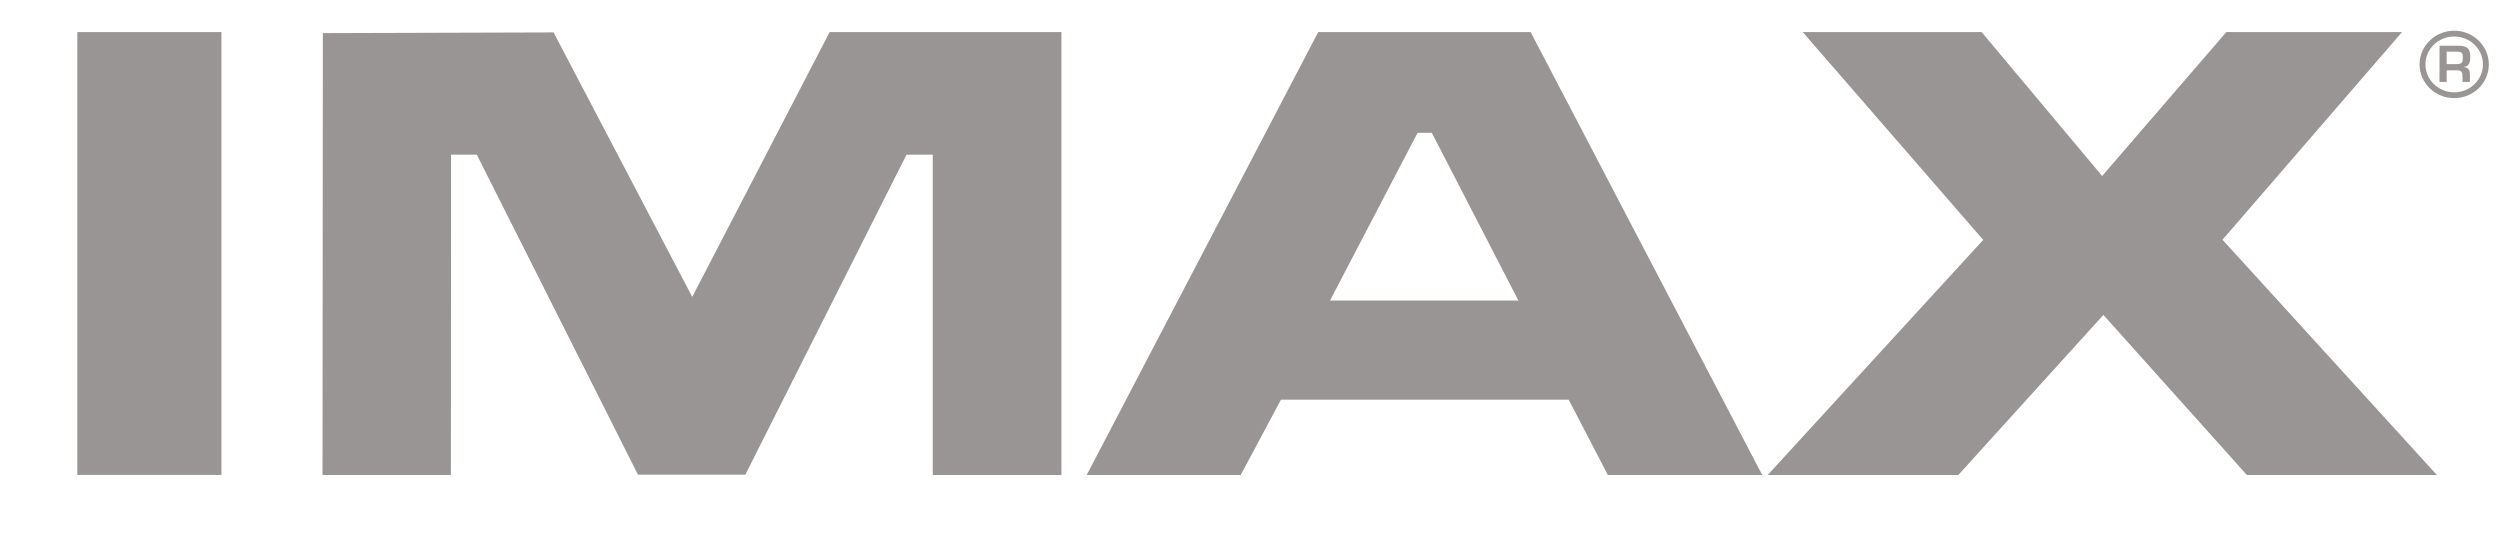
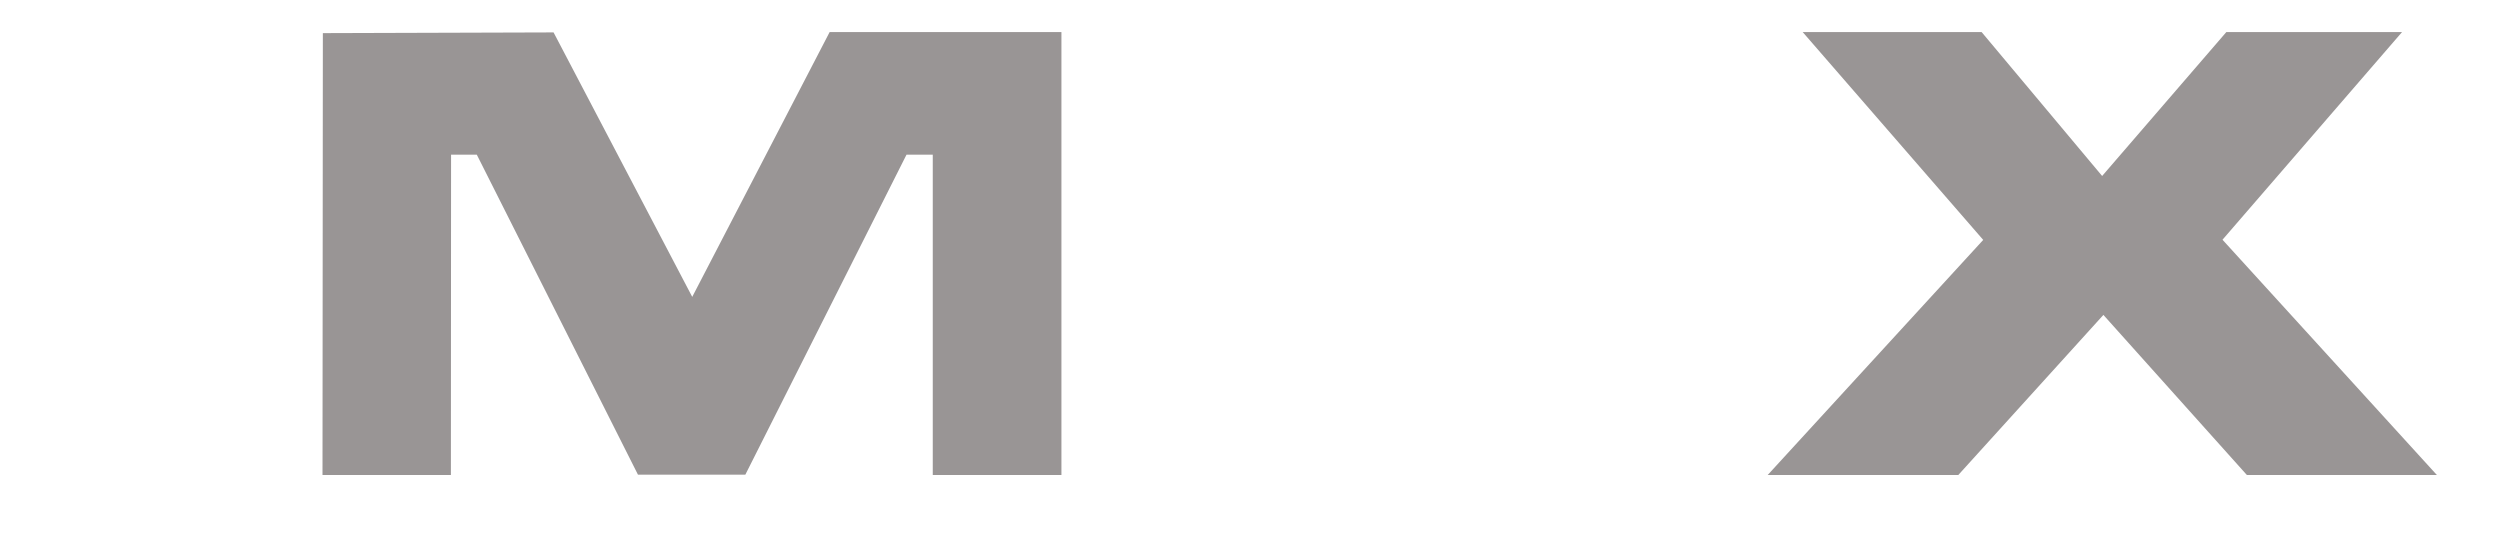
<svg xmlns="http://www.w3.org/2000/svg" width="28" height="6" viewBox="0 0 28 6" fill="none">
  <g clip-path="url(#clip0_918_2902)">
    <path fill-rule="evenodd" clip-rule="evenodd" d="M5.05 5.32L5.052 1.732H5.34L7.145 5.316H8.348L10.153 1.732H10.447L10.447 5.32H11.888V0.359H9.292L7.753 3.325L6.2 0.363L3.616 0.371L3.612 5.32H5.05Z" fill="#999595" />
-     <path fill-rule="evenodd" clip-rule="evenodd" d="M0.866 5.32H2.48V0.359H0.866V5.32Z" fill="#999595" />
-     <path fill-rule="evenodd" clip-rule="evenodd" d="M14.764 0.359L12.171 5.32H13.896L14.347 4.476H17.569L18.008 5.32H19.737L17.143 0.359H14.764ZM16.036 1.487H15.877L14.896 3.366H17.006L16.036 1.487Z" fill="#999595" />
    <path fill-rule="evenodd" clip-rule="evenodd" d="M22.194 0.359H20.19L22.212 2.687L19.798 5.32H21.933L23.558 3.527L25.165 5.32H27.293L24.892 2.685L26.903 0.359H24.935L23.544 1.971L22.194 0.359Z" fill="#999595" />
-     <path fill-rule="evenodd" clip-rule="evenodd" d="M27.875 0.721C27.875 0.93 27.701 1.099 27.487 1.099C27.273 1.099 27.099 0.93 27.099 0.721C27.099 0.513 27.273 0.344 27.487 0.344C27.701 0.344 27.875 0.513 27.875 0.721ZM27.809 0.721C27.809 0.549 27.665 0.409 27.487 0.409C27.31 0.409 27.165 0.549 27.165 0.721C27.165 0.894 27.31 1.034 27.487 1.034C27.665 1.034 27.809 0.894 27.809 0.721ZM27.517 0.579H27.403V0.718H27.519C27.533 0.718 27.544 0.717 27.551 0.714C27.559 0.712 27.566 0.709 27.572 0.702C27.58 0.693 27.584 0.674 27.584 0.646C27.584 0.621 27.581 0.603 27.574 0.594C27.569 0.587 27.561 0.584 27.552 0.582C27.543 0.58 27.531 0.579 27.517 0.579ZM27.531 0.512C27.585 0.512 27.622 0.522 27.641 0.543C27.659 0.562 27.667 0.592 27.667 0.634C27.667 0.679 27.66 0.709 27.648 0.723C27.637 0.736 27.623 0.745 27.596 0.75V0.752C27.621 0.754 27.637 0.761 27.648 0.776C27.66 0.791 27.663 0.815 27.663 0.846V0.918H27.58V0.862C27.58 0.847 27.579 0.835 27.578 0.826C27.576 0.817 27.573 0.809 27.567 0.803C27.561 0.797 27.555 0.792 27.547 0.791C27.539 0.789 27.528 0.788 27.515 0.788H27.507H27.403V0.918H27.322L27.323 0.512H27.531V0.512Z" fill="#999595" />
  </g>
  <defs>
    <clipPath id="clip0_918_2902">
      <rect width="27.009" height="4.975" fill="white" transform="translate(0.866 0.344)" />
    </clipPath>
  </defs>
</svg>